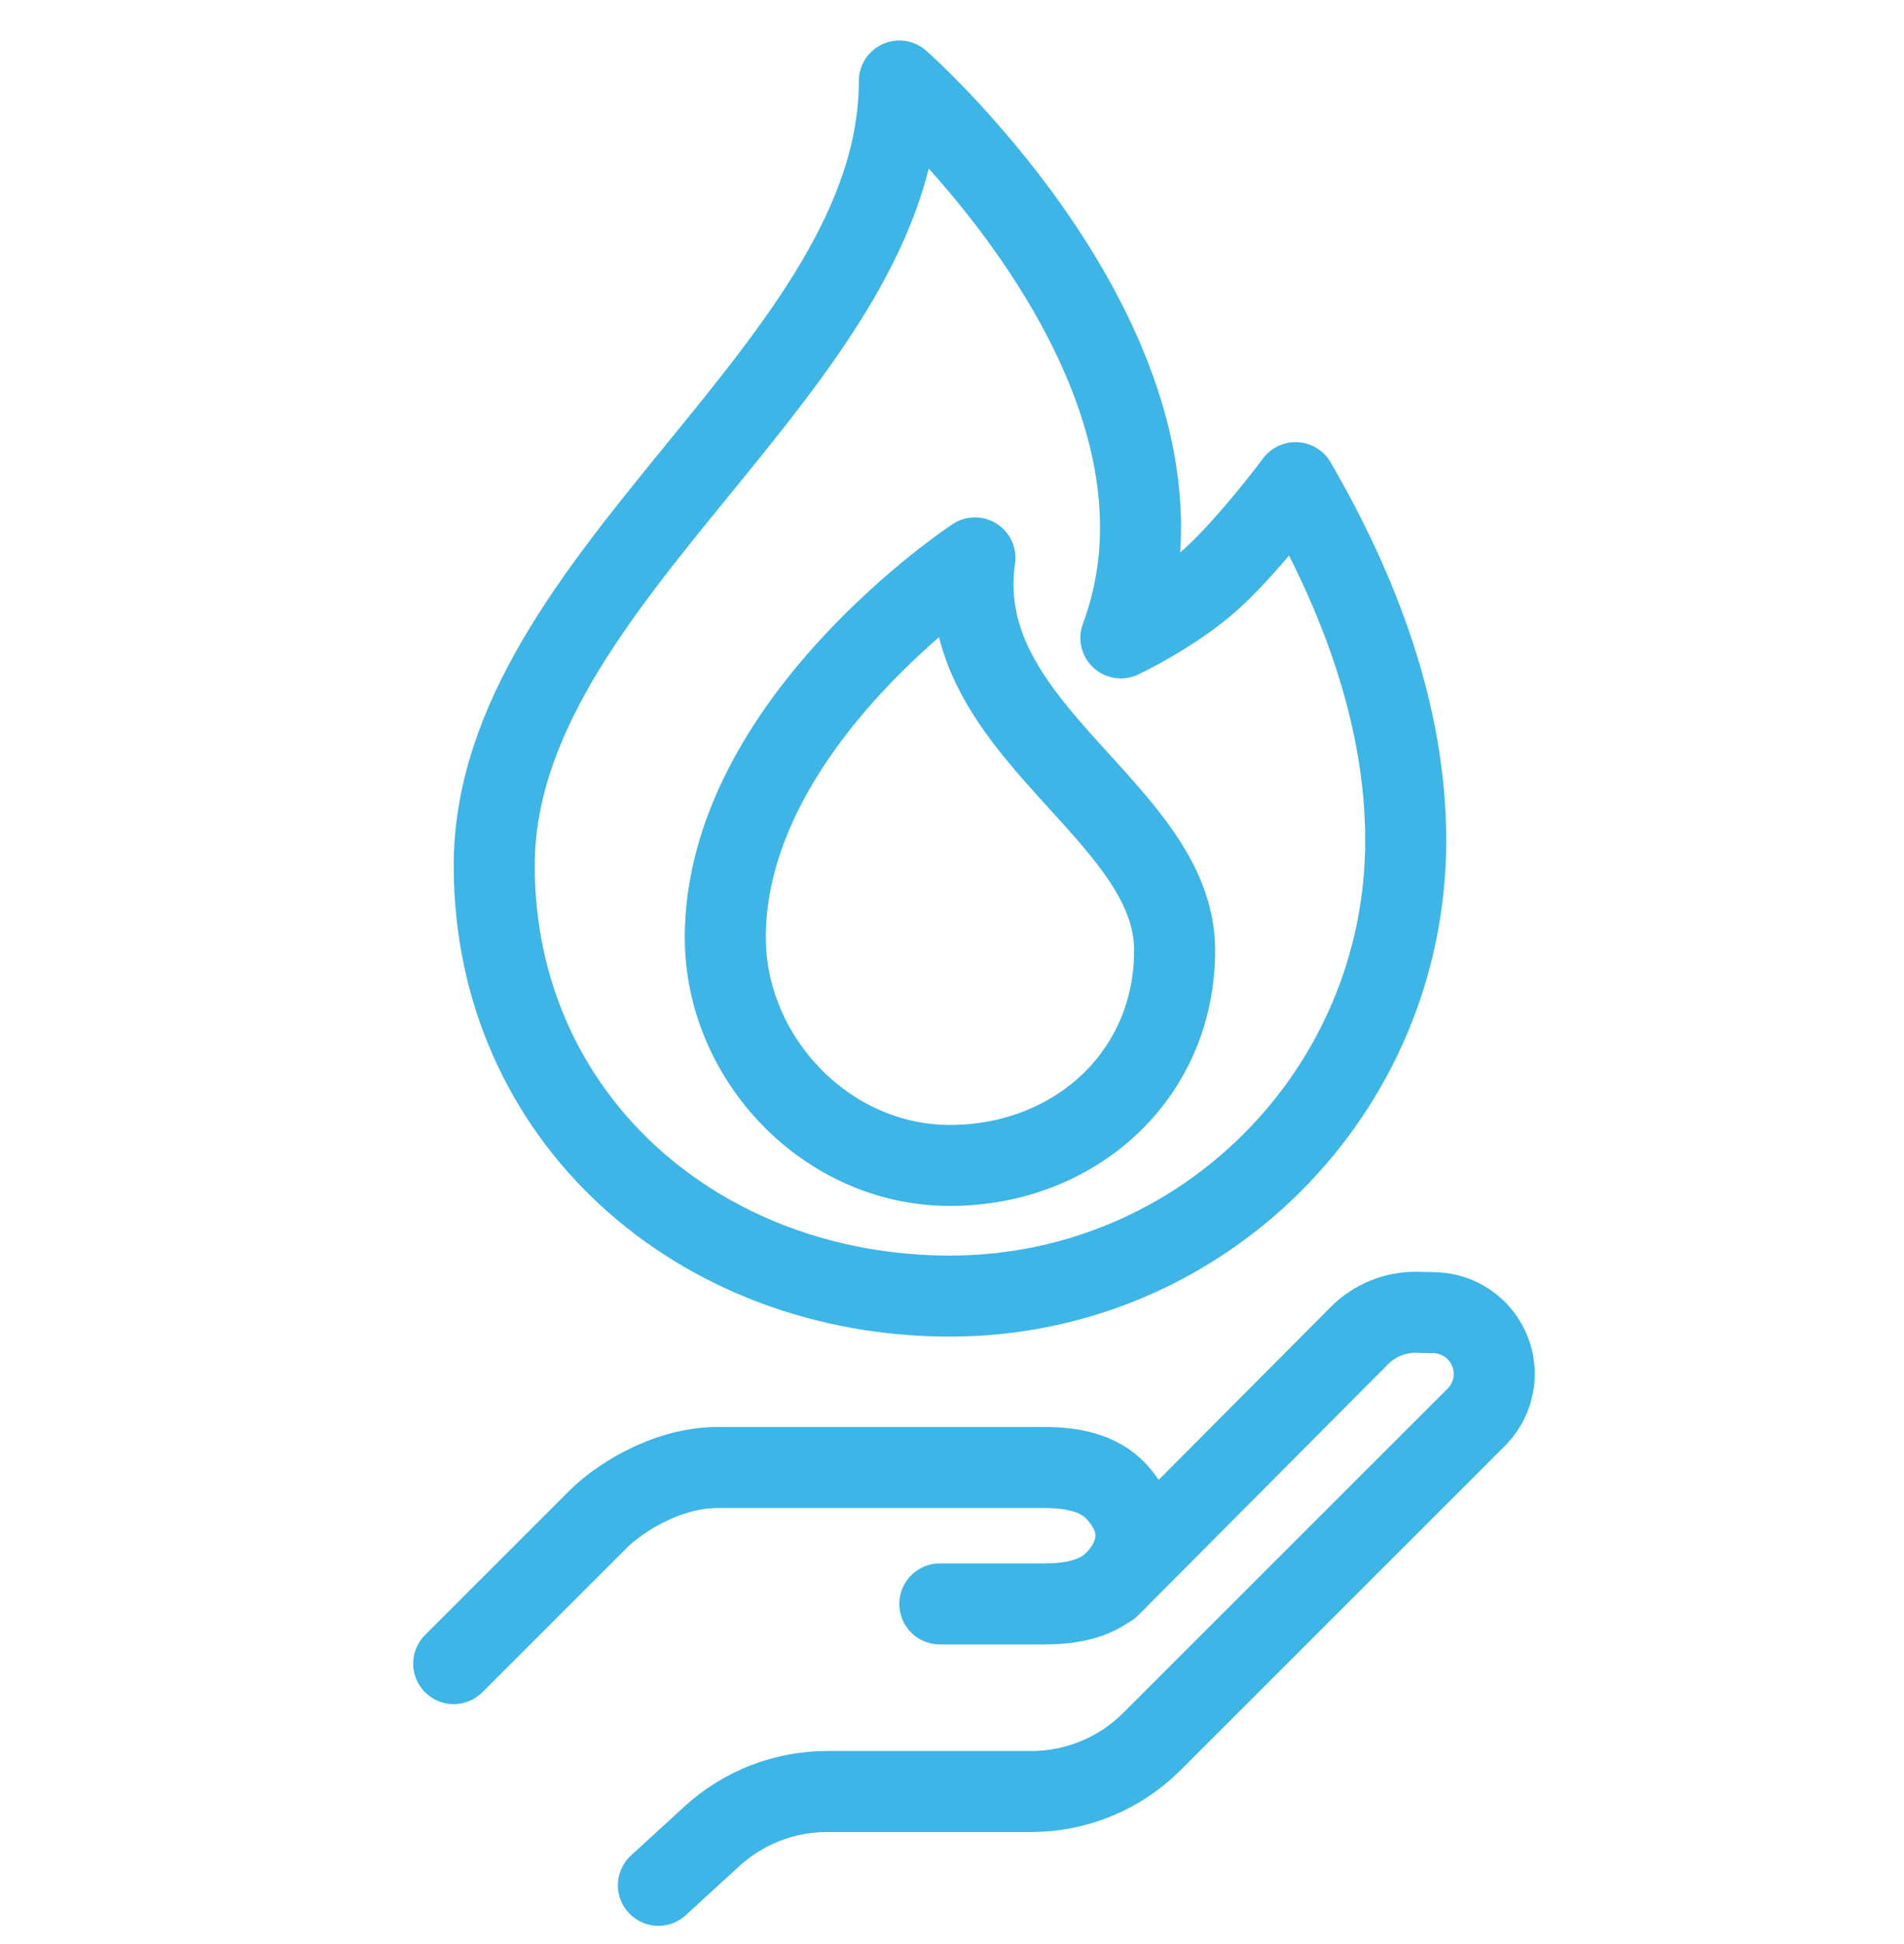
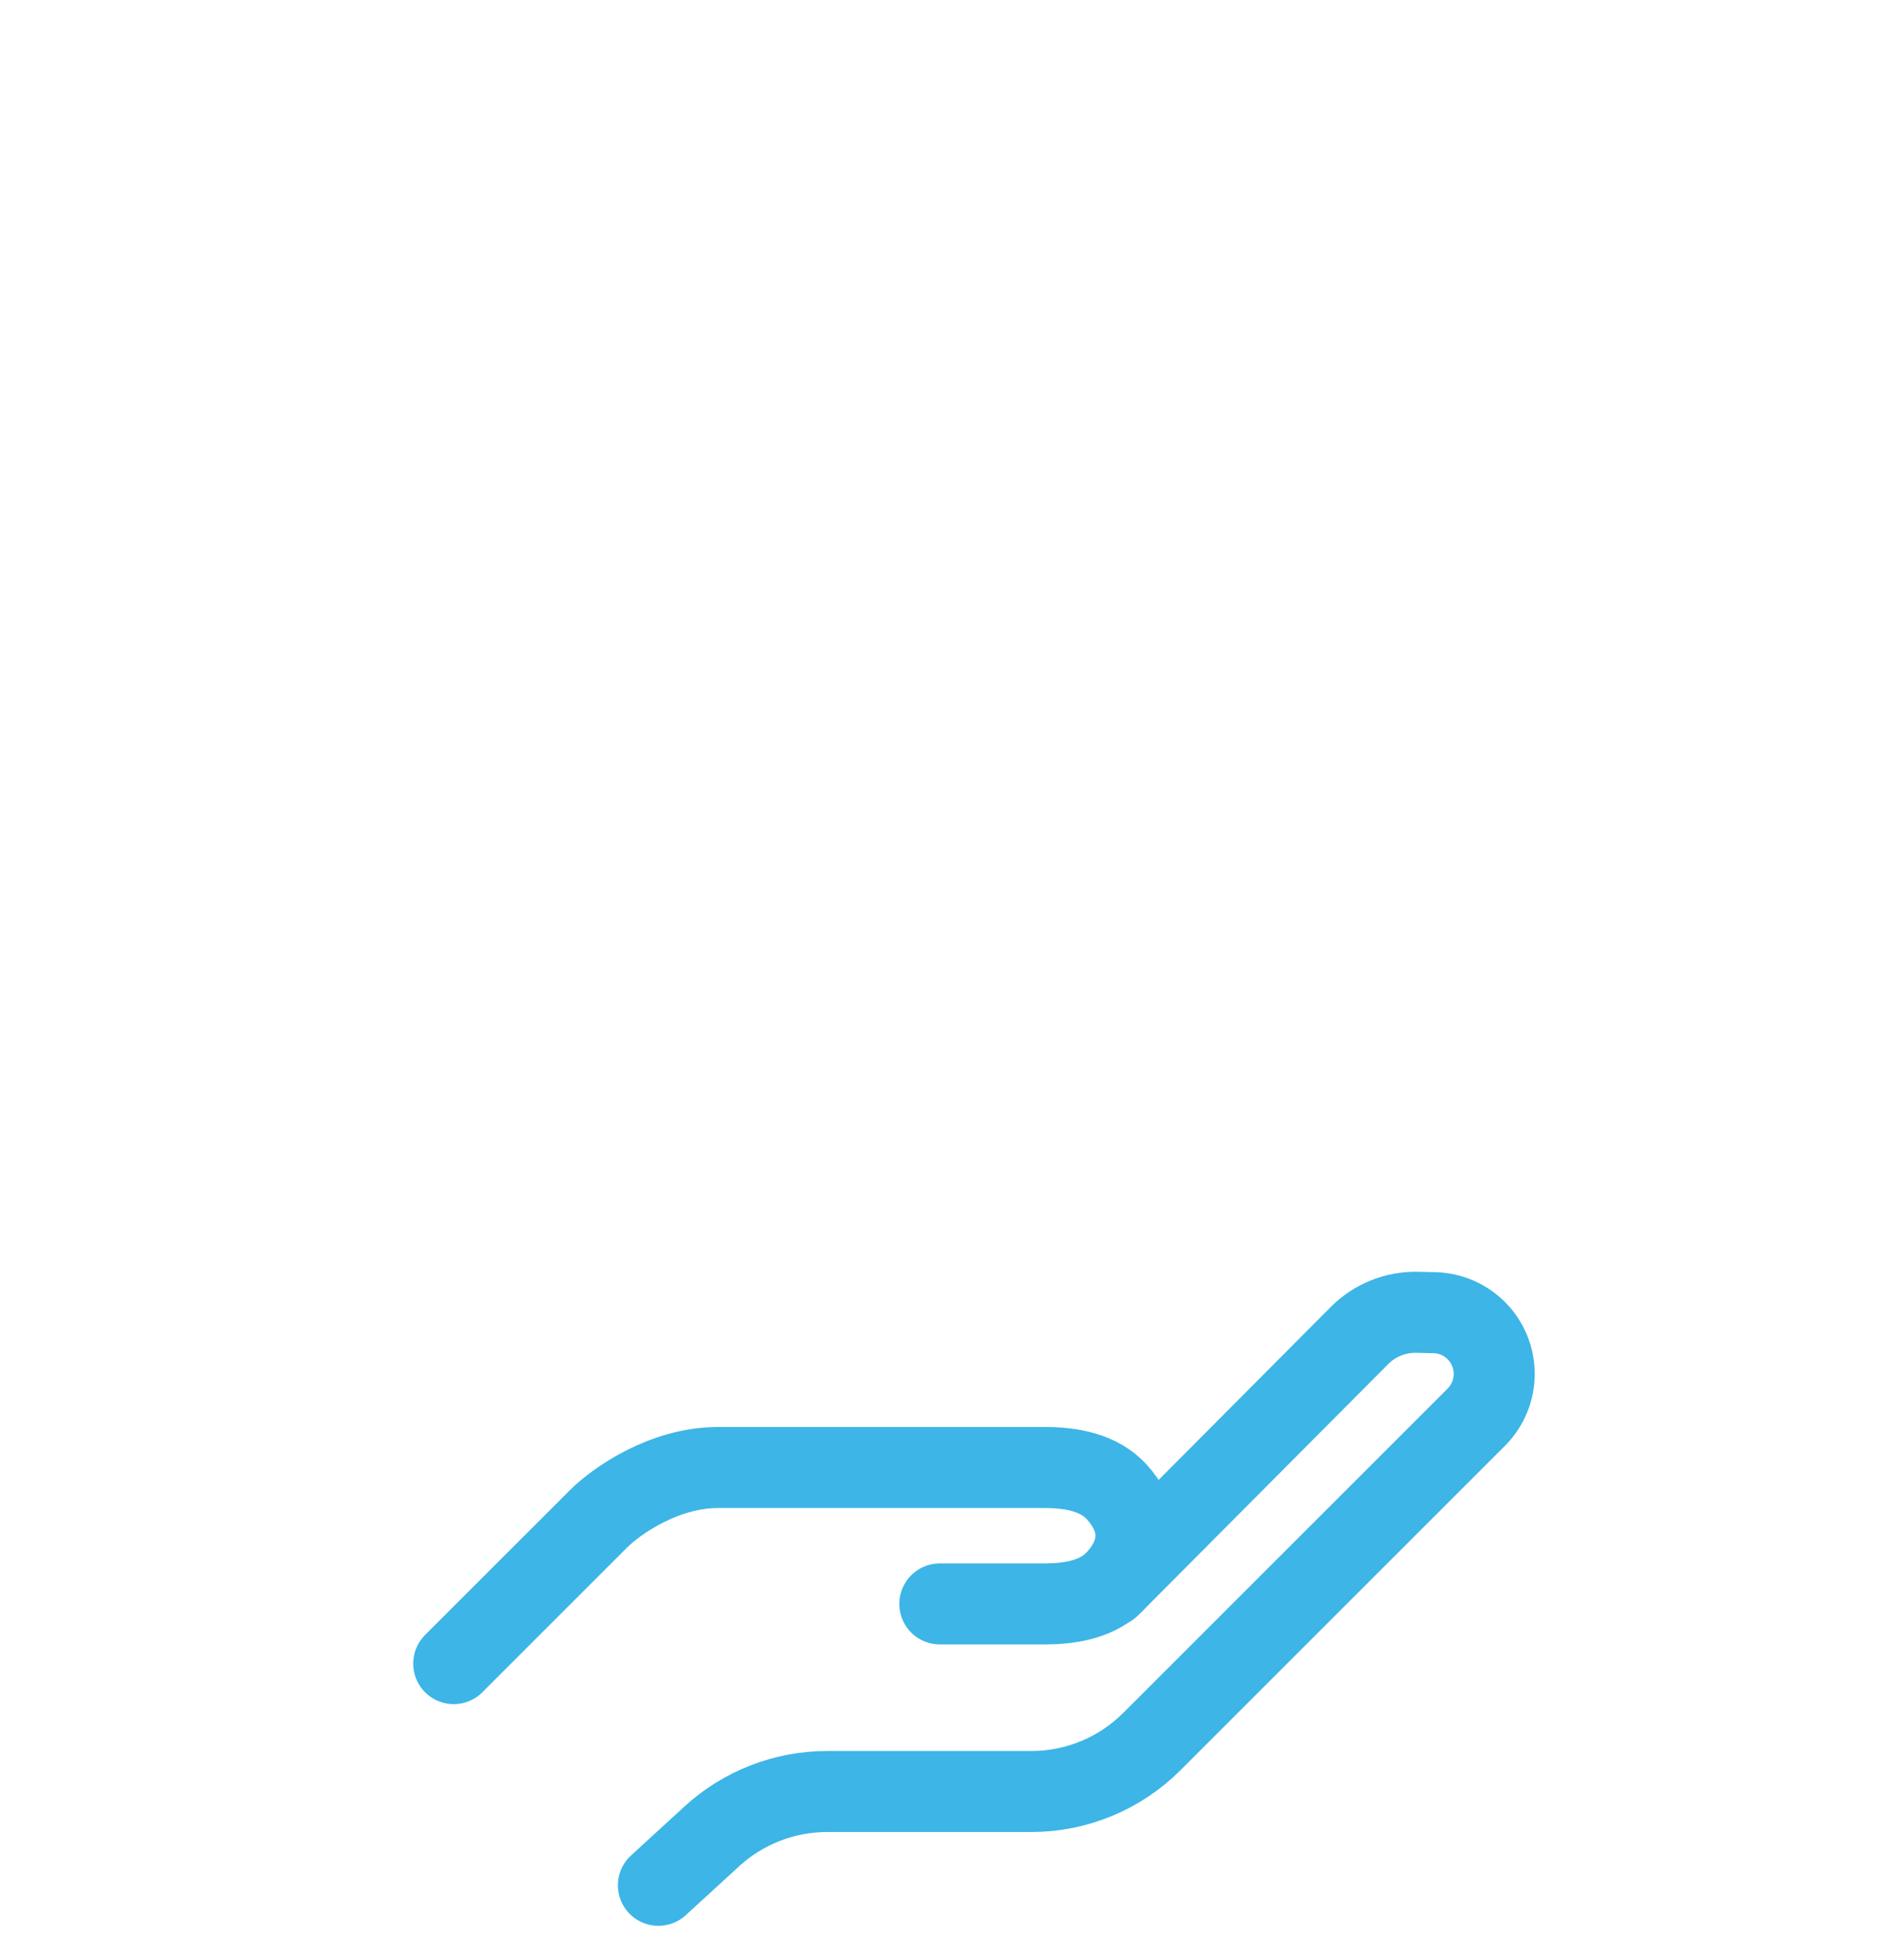
<svg xmlns="http://www.w3.org/2000/svg" fill="none" height="240" viewBox="0 0 235 240" width="235">
  <g stroke="#3db5e6" stroke-linecap="round" stroke-width="10">
    <path d="m56 205.37 17.895-17.895c2.105-2.106 8-6.316 14.737-6.316h40.297c3.269 0 6.689.591 8.894 3.004 1.325 1.451 2.388 3.301 2.388 5.417 0 2.068-1.015 3.882-2.298 5.317m0 0c-.03.033-.06.067-.09.1-.175.191-.358.372-.548.541m.638-.641 29.883-30.031c1.879-1.887 4.448-2.922 7.11-2.864l2.123.047c4.109.09 7.393 3.447 7.393 7.558 0 2.004-.796 3.927-2.214 5.345l-40.041 40.041c-3.948 3.948-9.303 6.166-14.887 6.166h-25.196c-5.267 0-10.343 1.975-14.226 5.534l-6.595 6.045m56.65-37.841-.638.641m-21.275 2.463h12.925c3.009 0 6.15-.501 8.35-2.463m0 0-.344.345" />
    <g clip-rule="evenodd" fill-rule="evenodd" stroke-linejoin="round">
-       <path d="m173.5 103.75c0 31.07-25.183 56.25-56.25 56.25-31.067 0-56.25-22.058-56.25-53.125 0-35.938 50.002-61.718 50.002-96.875 0 0 39.84 35.157 27.341 68.75 0 0 6.642-3.122 11.329-7.423 4.69-4.297 10.23-11.745 10.23-11.745 7.834 13.483 13.598 28.664 13.598 44.167z" />
-       <path d="m89.52 115.747c0 14.841 12.416 28.124 27.729 28.124 15.317 0 27.729-11.029 27.729-26.56 0-17.331-27.729-27.131-24.647-48.44 0 0-30.811 20.312-30.811 46.876z" />
-     </g>
+       </g>
  </g>
</svg>